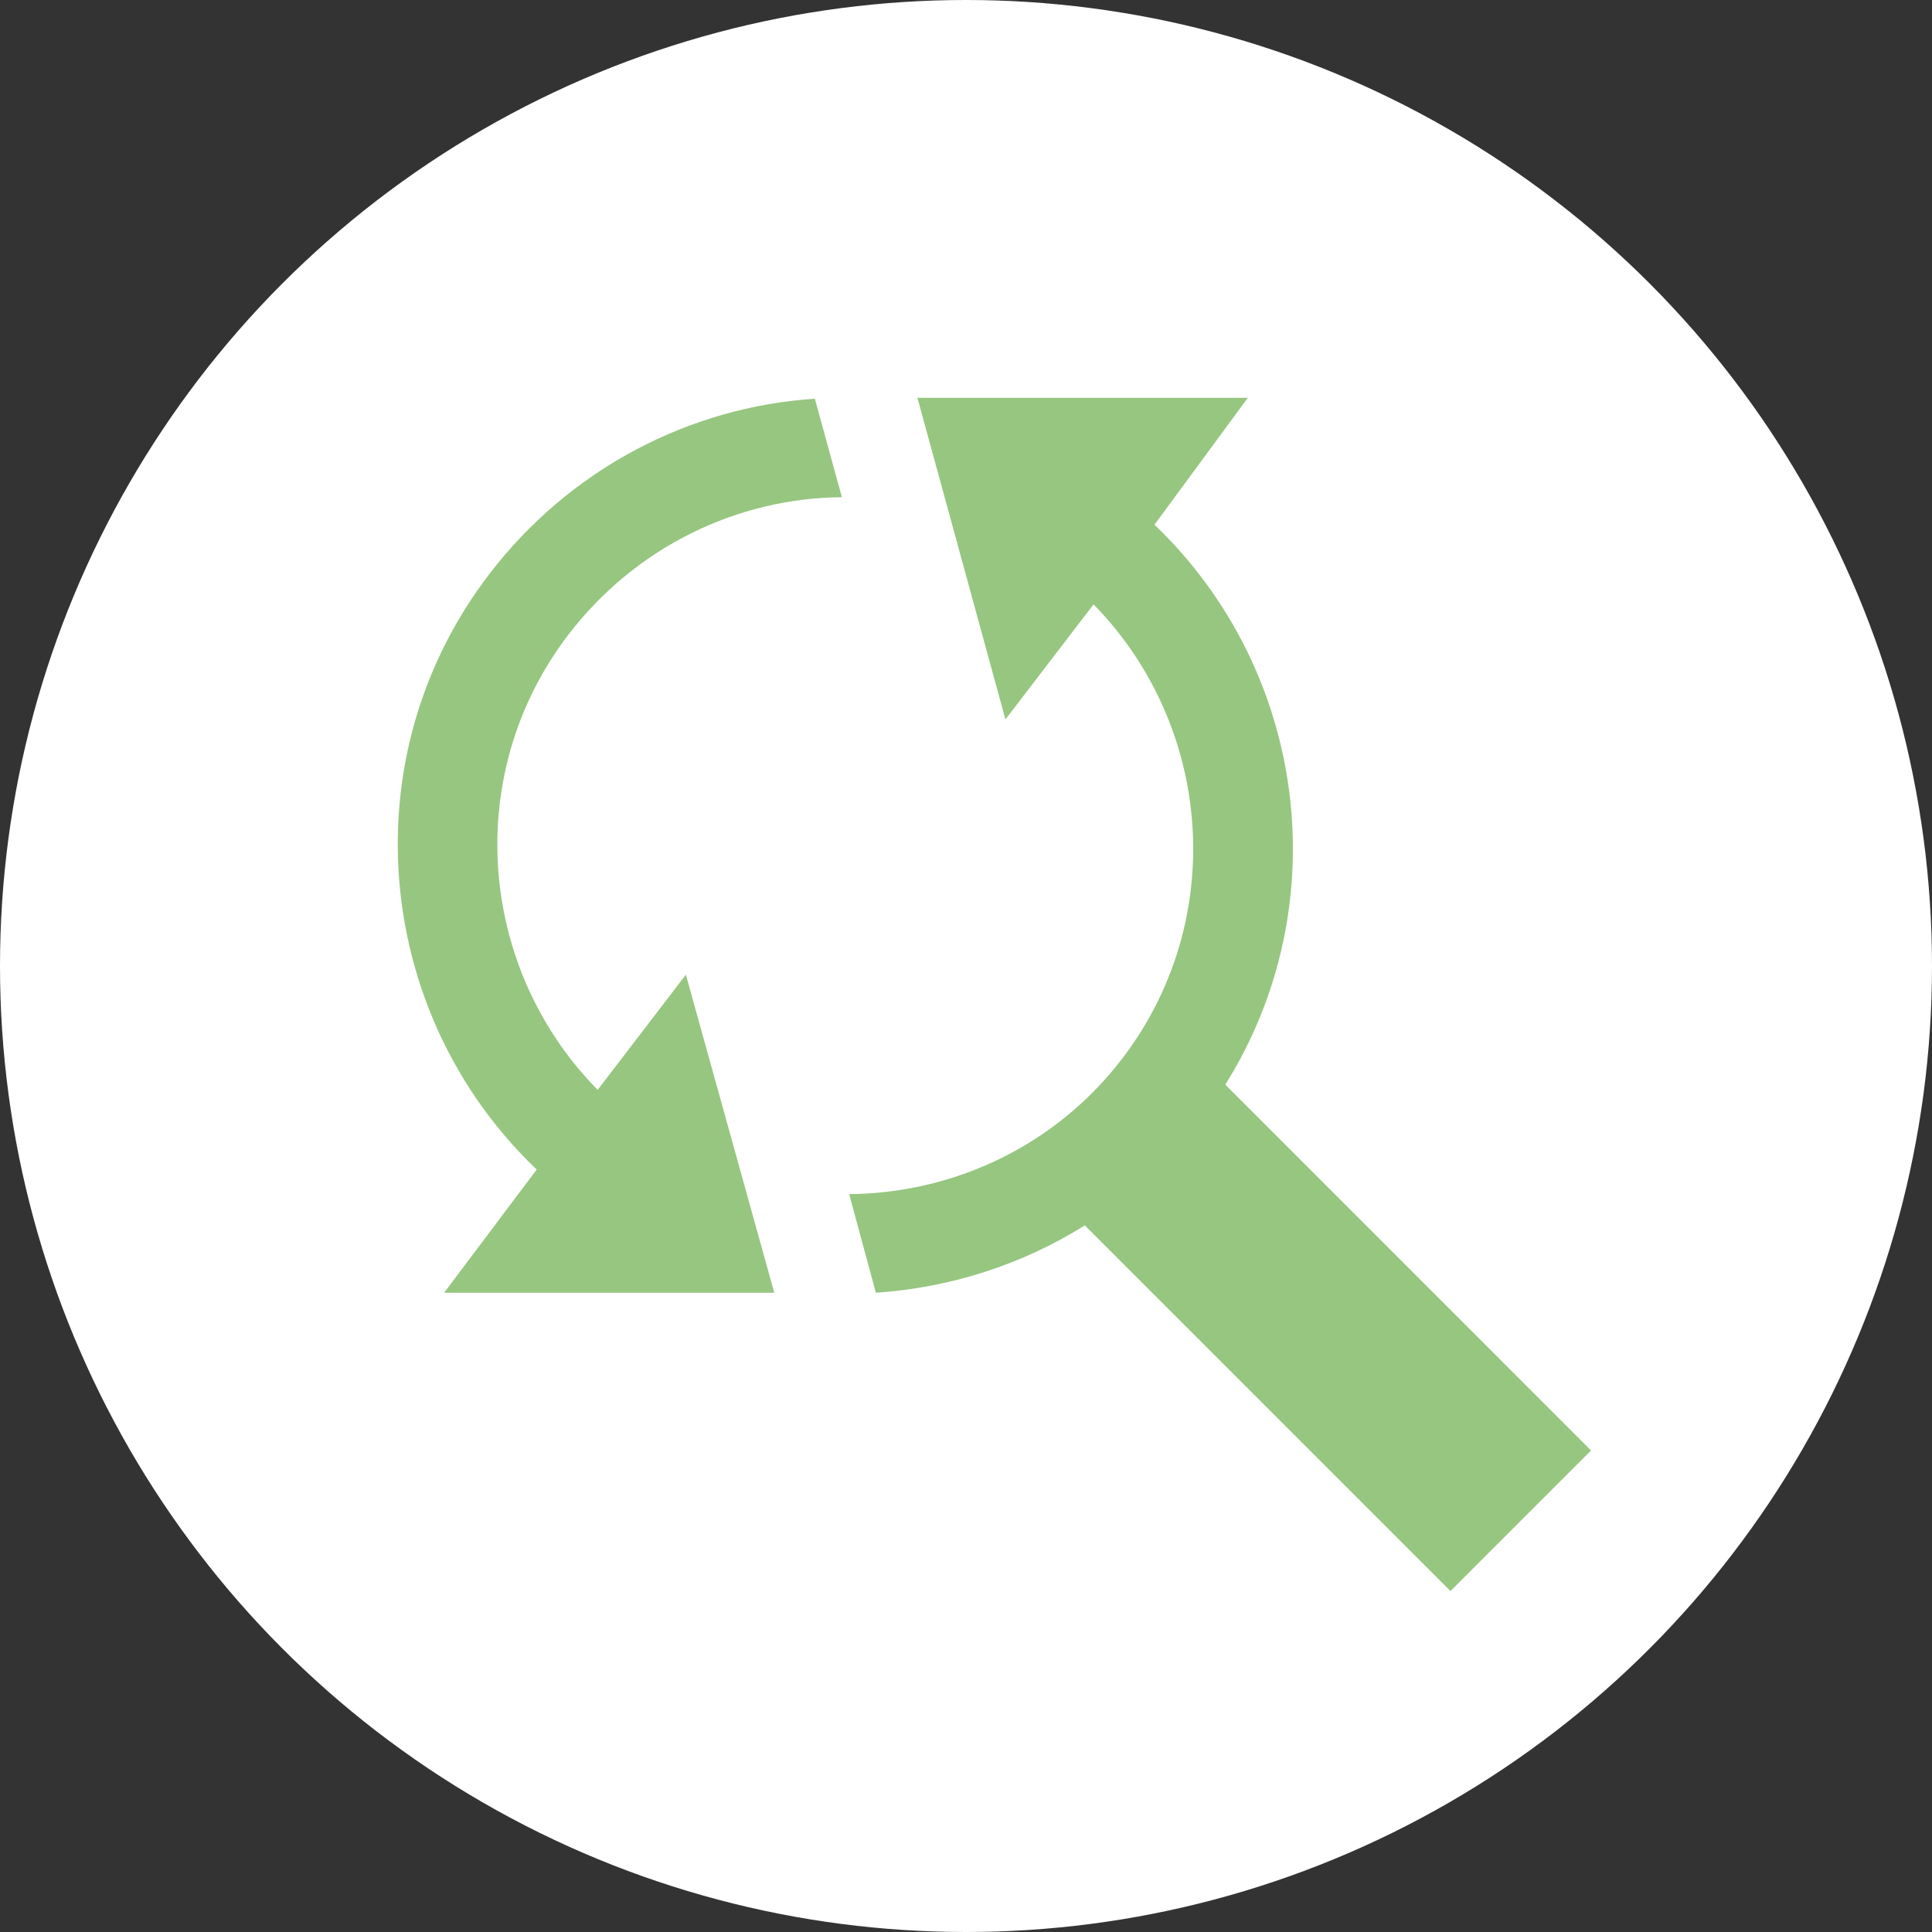
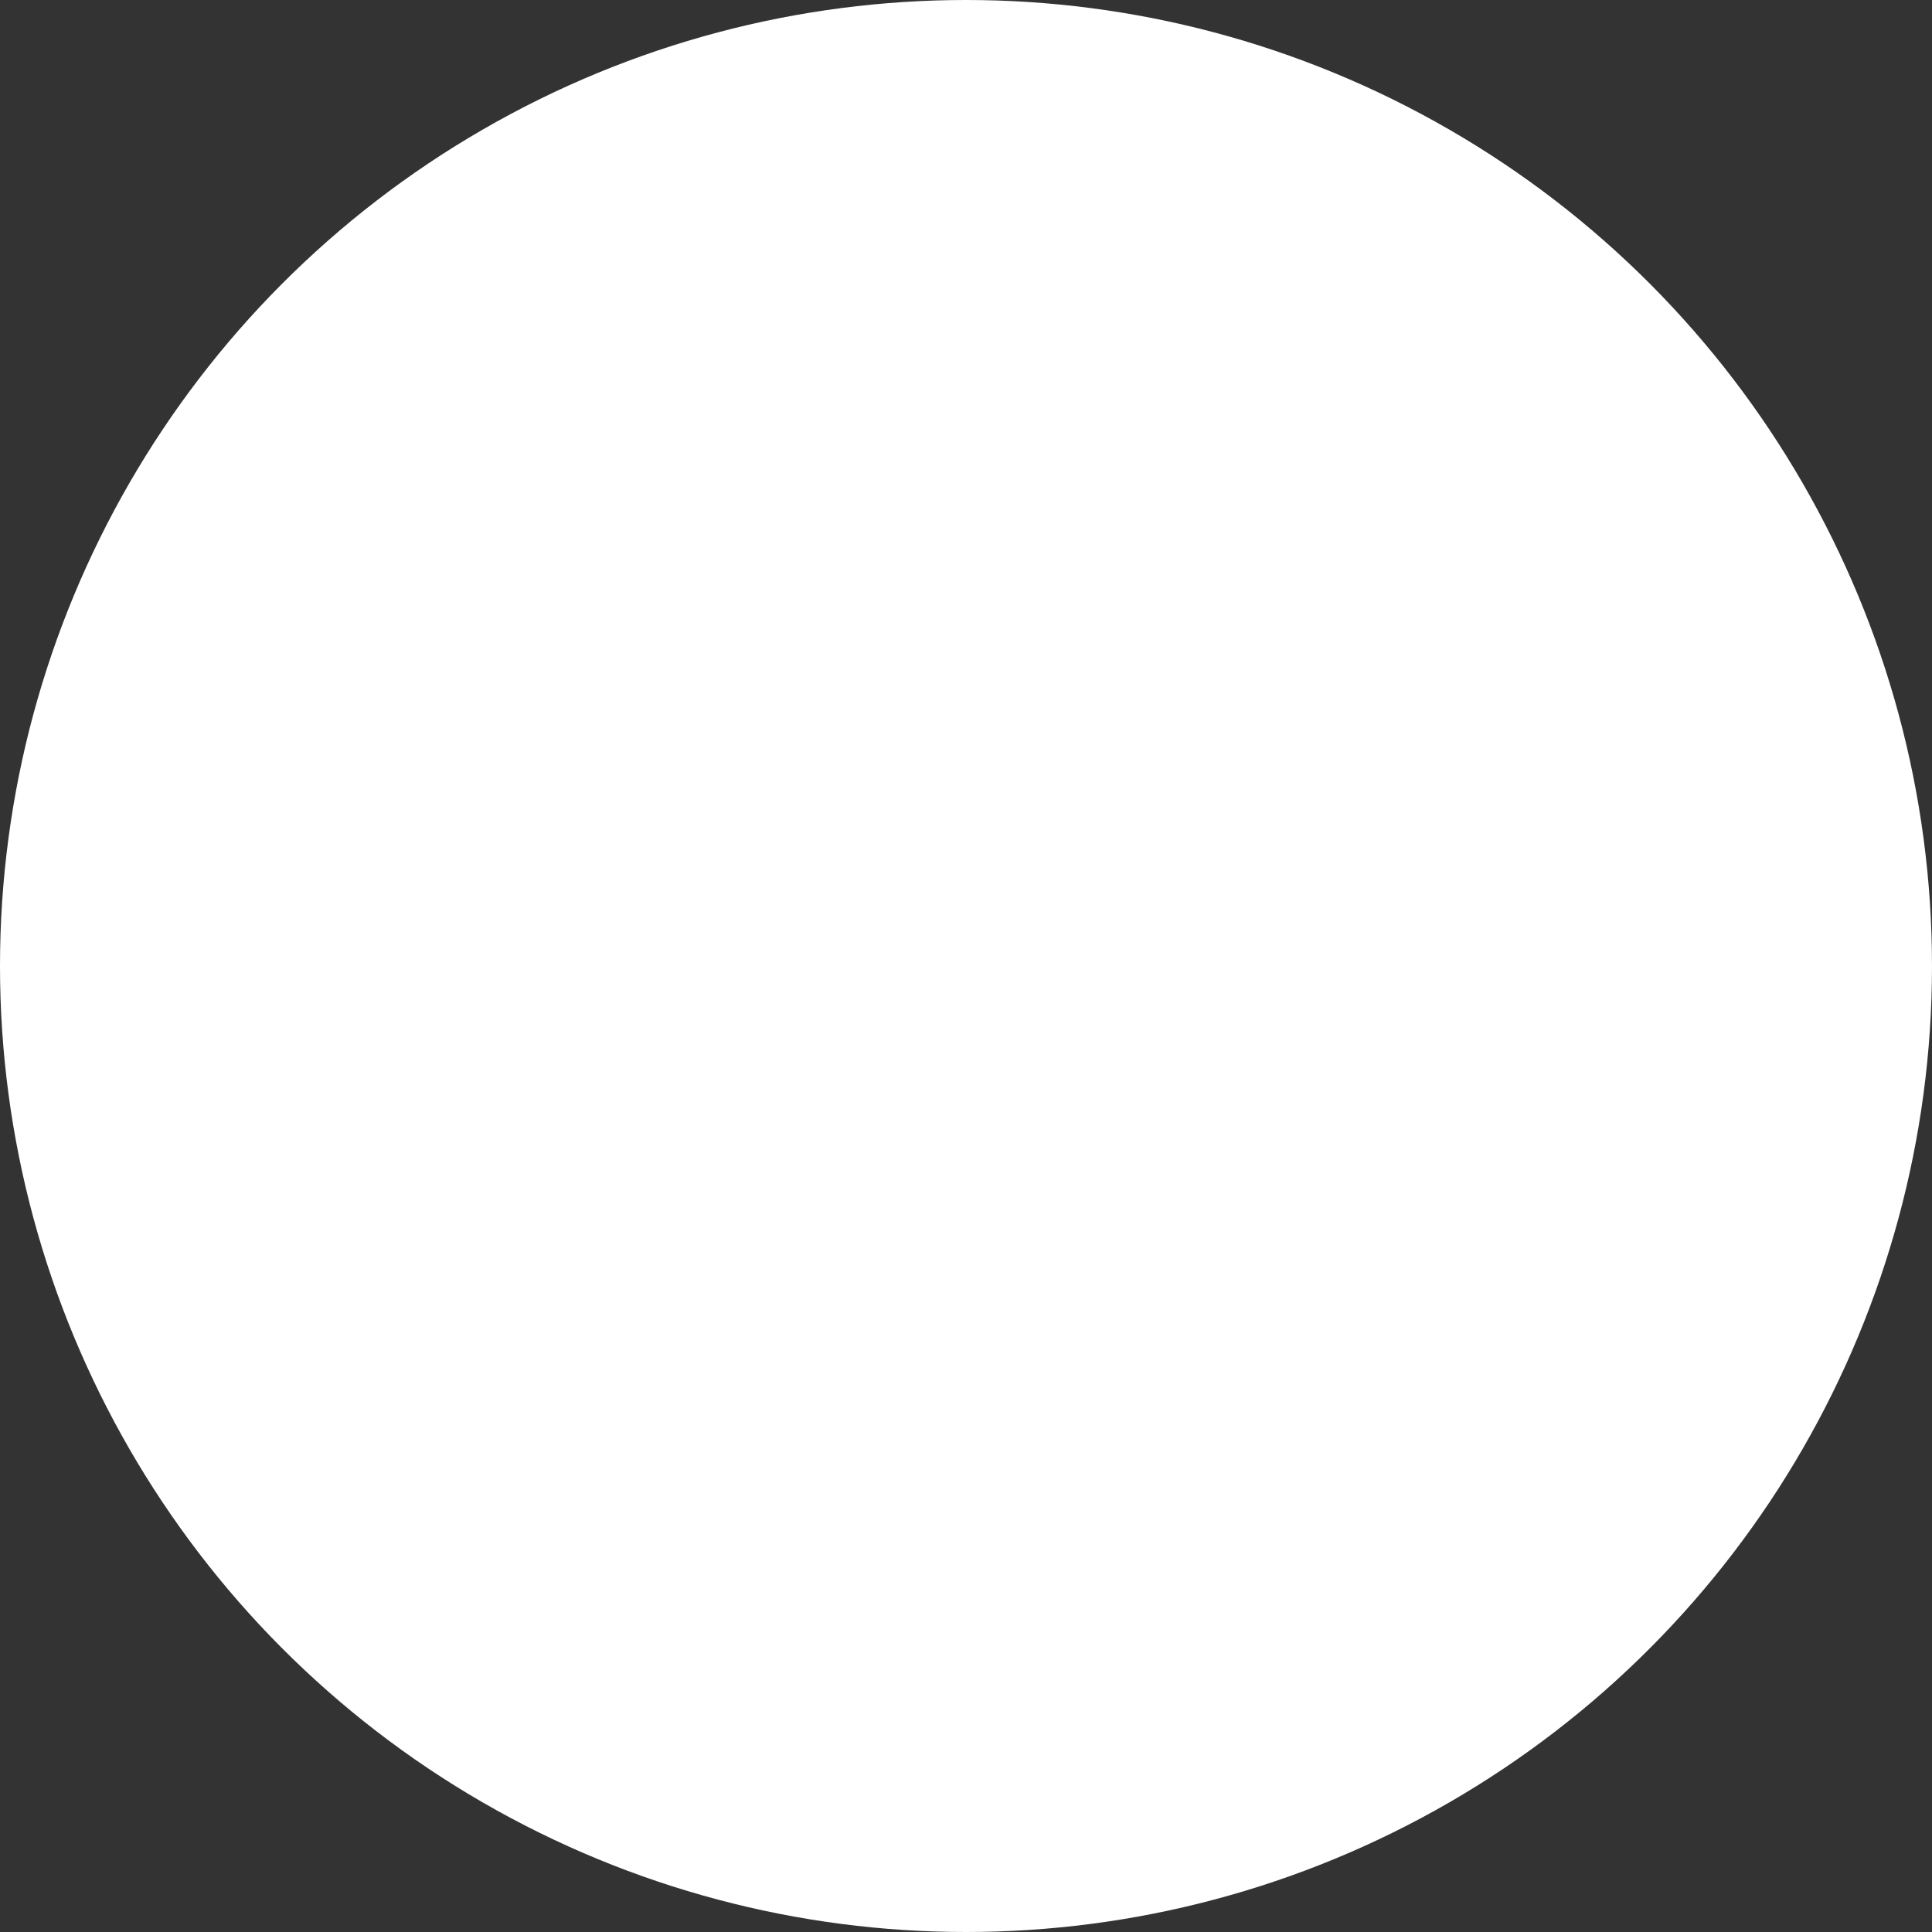
<svg xmlns="http://www.w3.org/2000/svg" width="34" height="34" viewBox="0 0 34 34" fill="none">
  <rect x="0" y="0" width="34" height="34" fill="#333333" stroke="none" />
  <circle cx="17" cy="17" r="17" fill="white" />
-   <path fill-rule="evenodd" clip-rule="evenodd" d="M19.091 21.565C17.977 22.263 16.706 22.664 15.414 22.75L14.944 21.015C16.767 20.998 18.56 20.183 19.748 18.631C21.616 16.19 21.344 12.778 19.245 10.636L17.694 12.66L16.145 7H21.96L20.317 9.234C23.008 11.807 23.538 15.935 21.563 19.088L28 25.526L25.526 28L19.091 21.565ZM9.445 20.582C7.843 19.055 7.005 16.971 7 14.875C6.996 13.206 7.518 11.531 8.61 10.104C10.042 8.234 12.155 7.159 14.34 7.017L14.816 8.75C12.99 8.763 11.192 9.615 10.002 11.17C8.131 13.616 8.408 17.037 10.518 19.18L12.07 17.153L13.626 22.75H7.816L9.445 20.582Z" fill="#97C680" />
</svg>